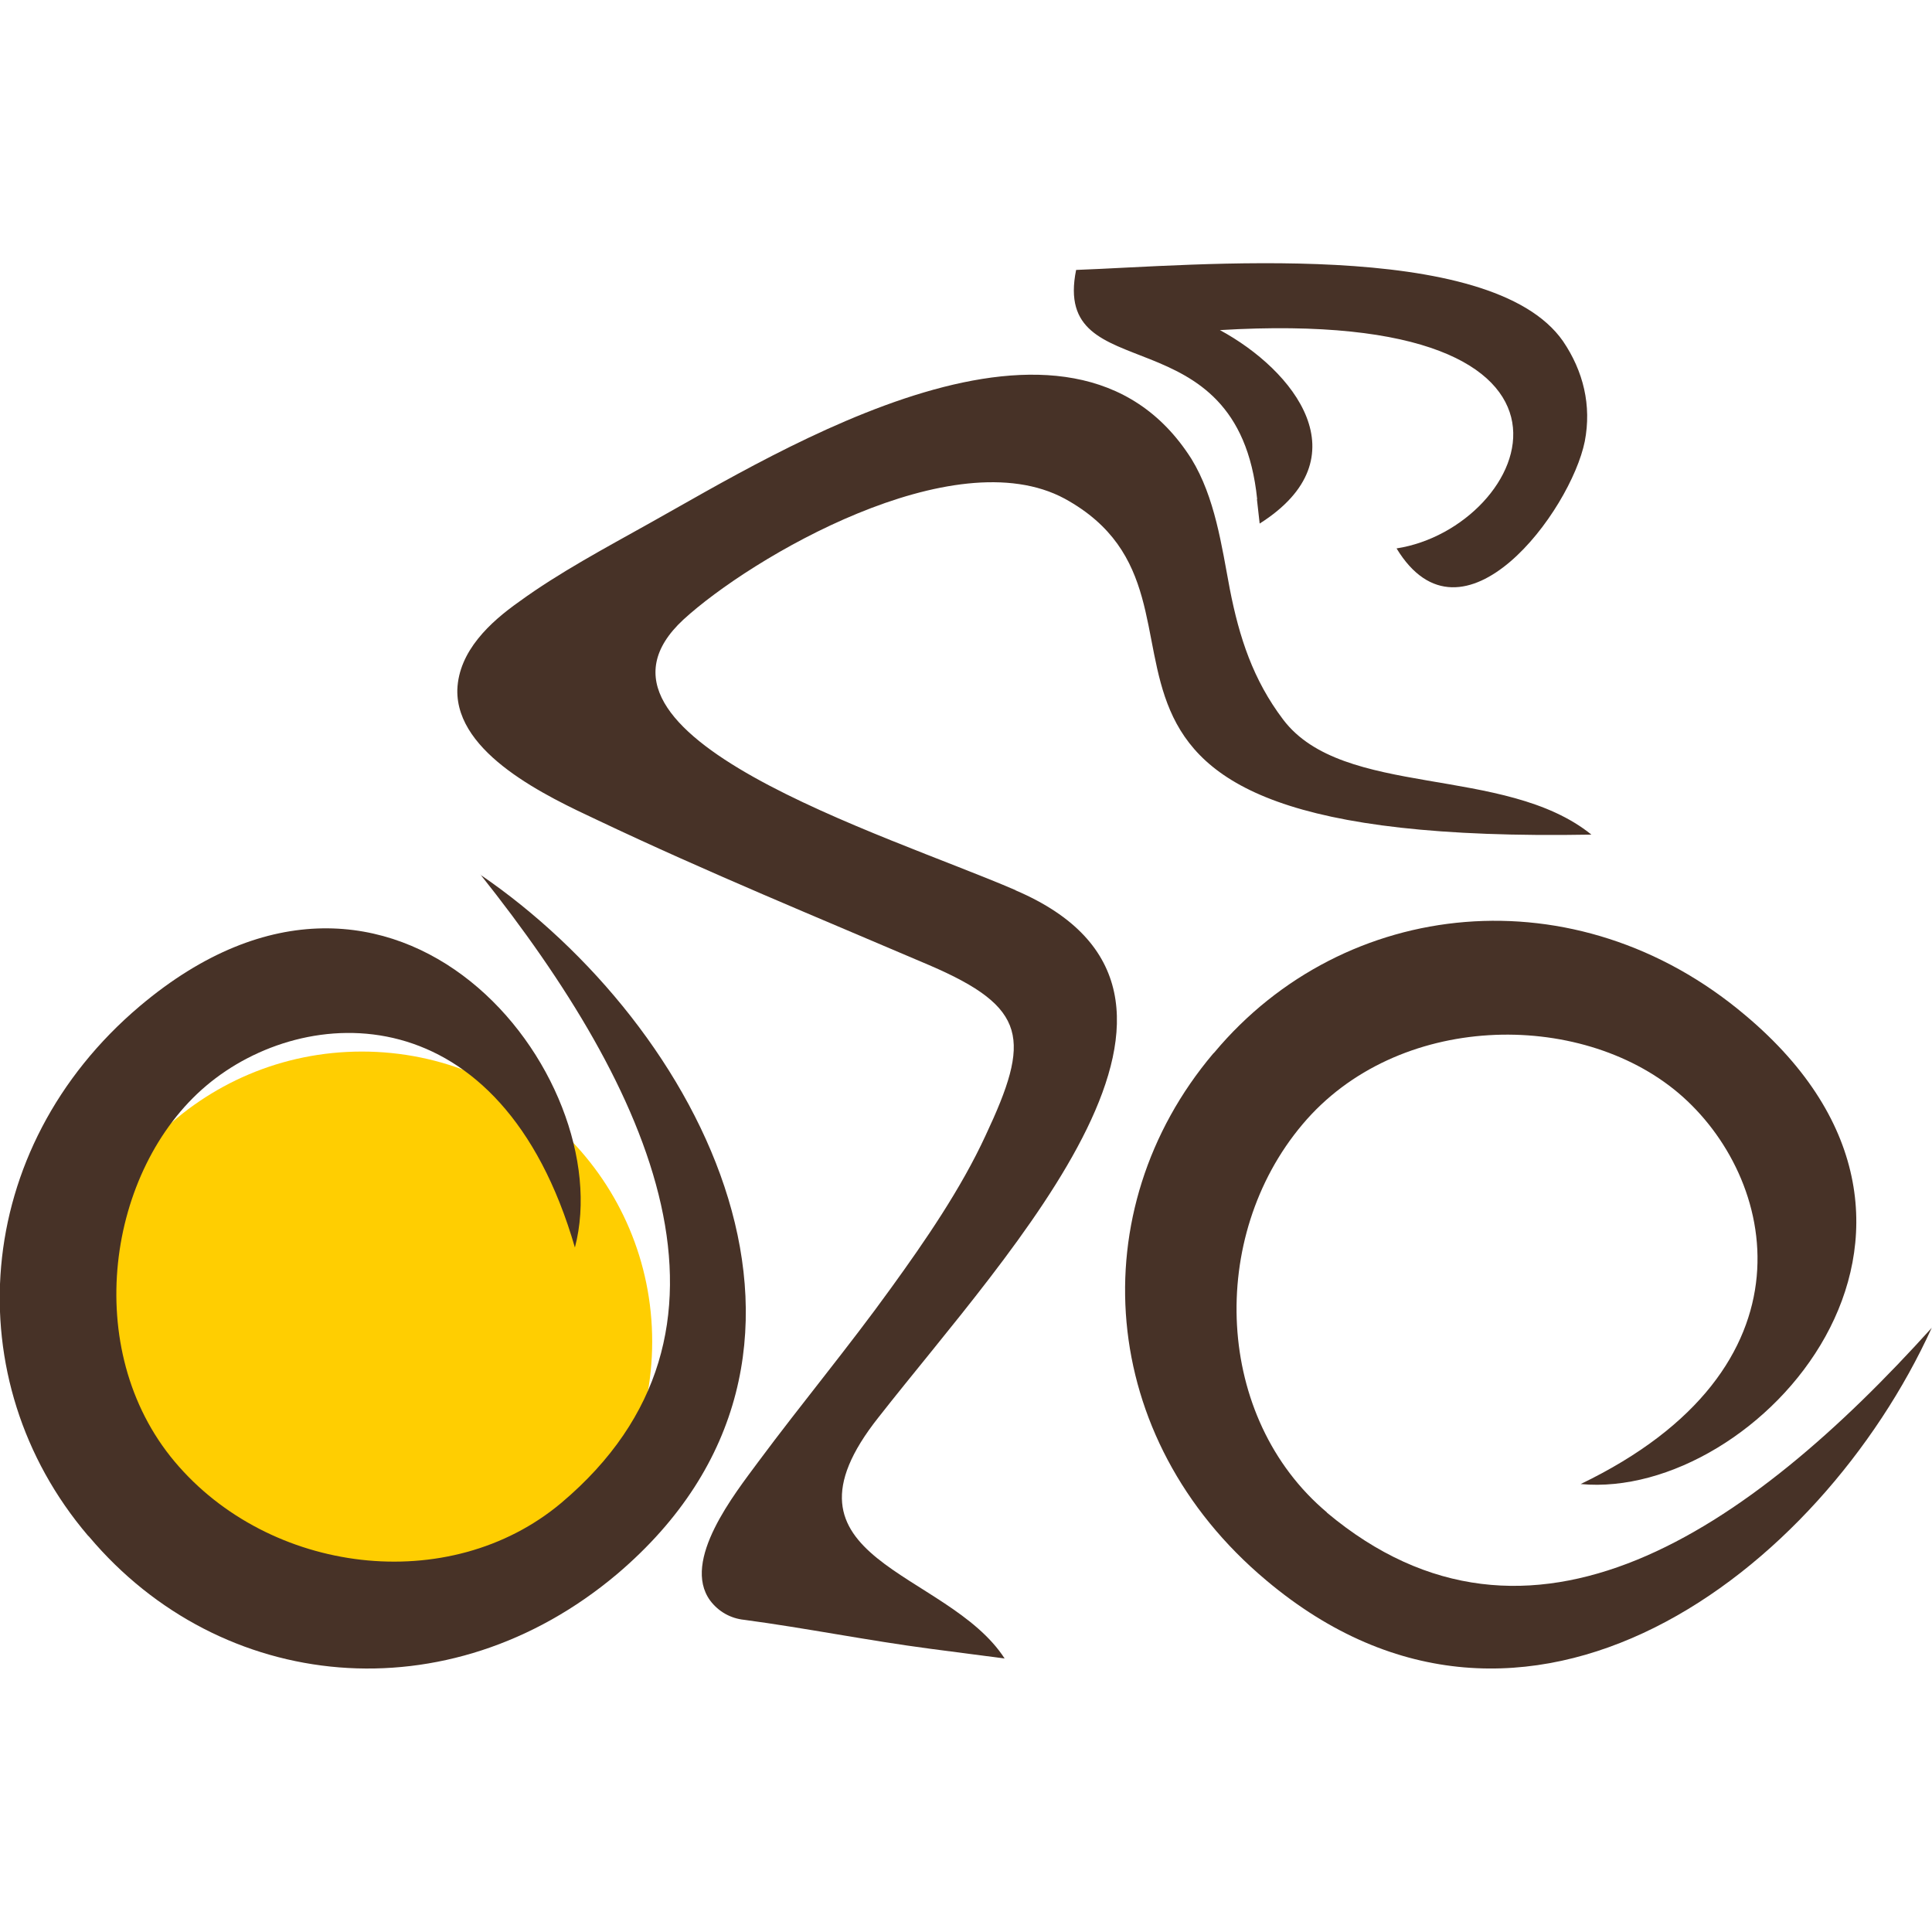
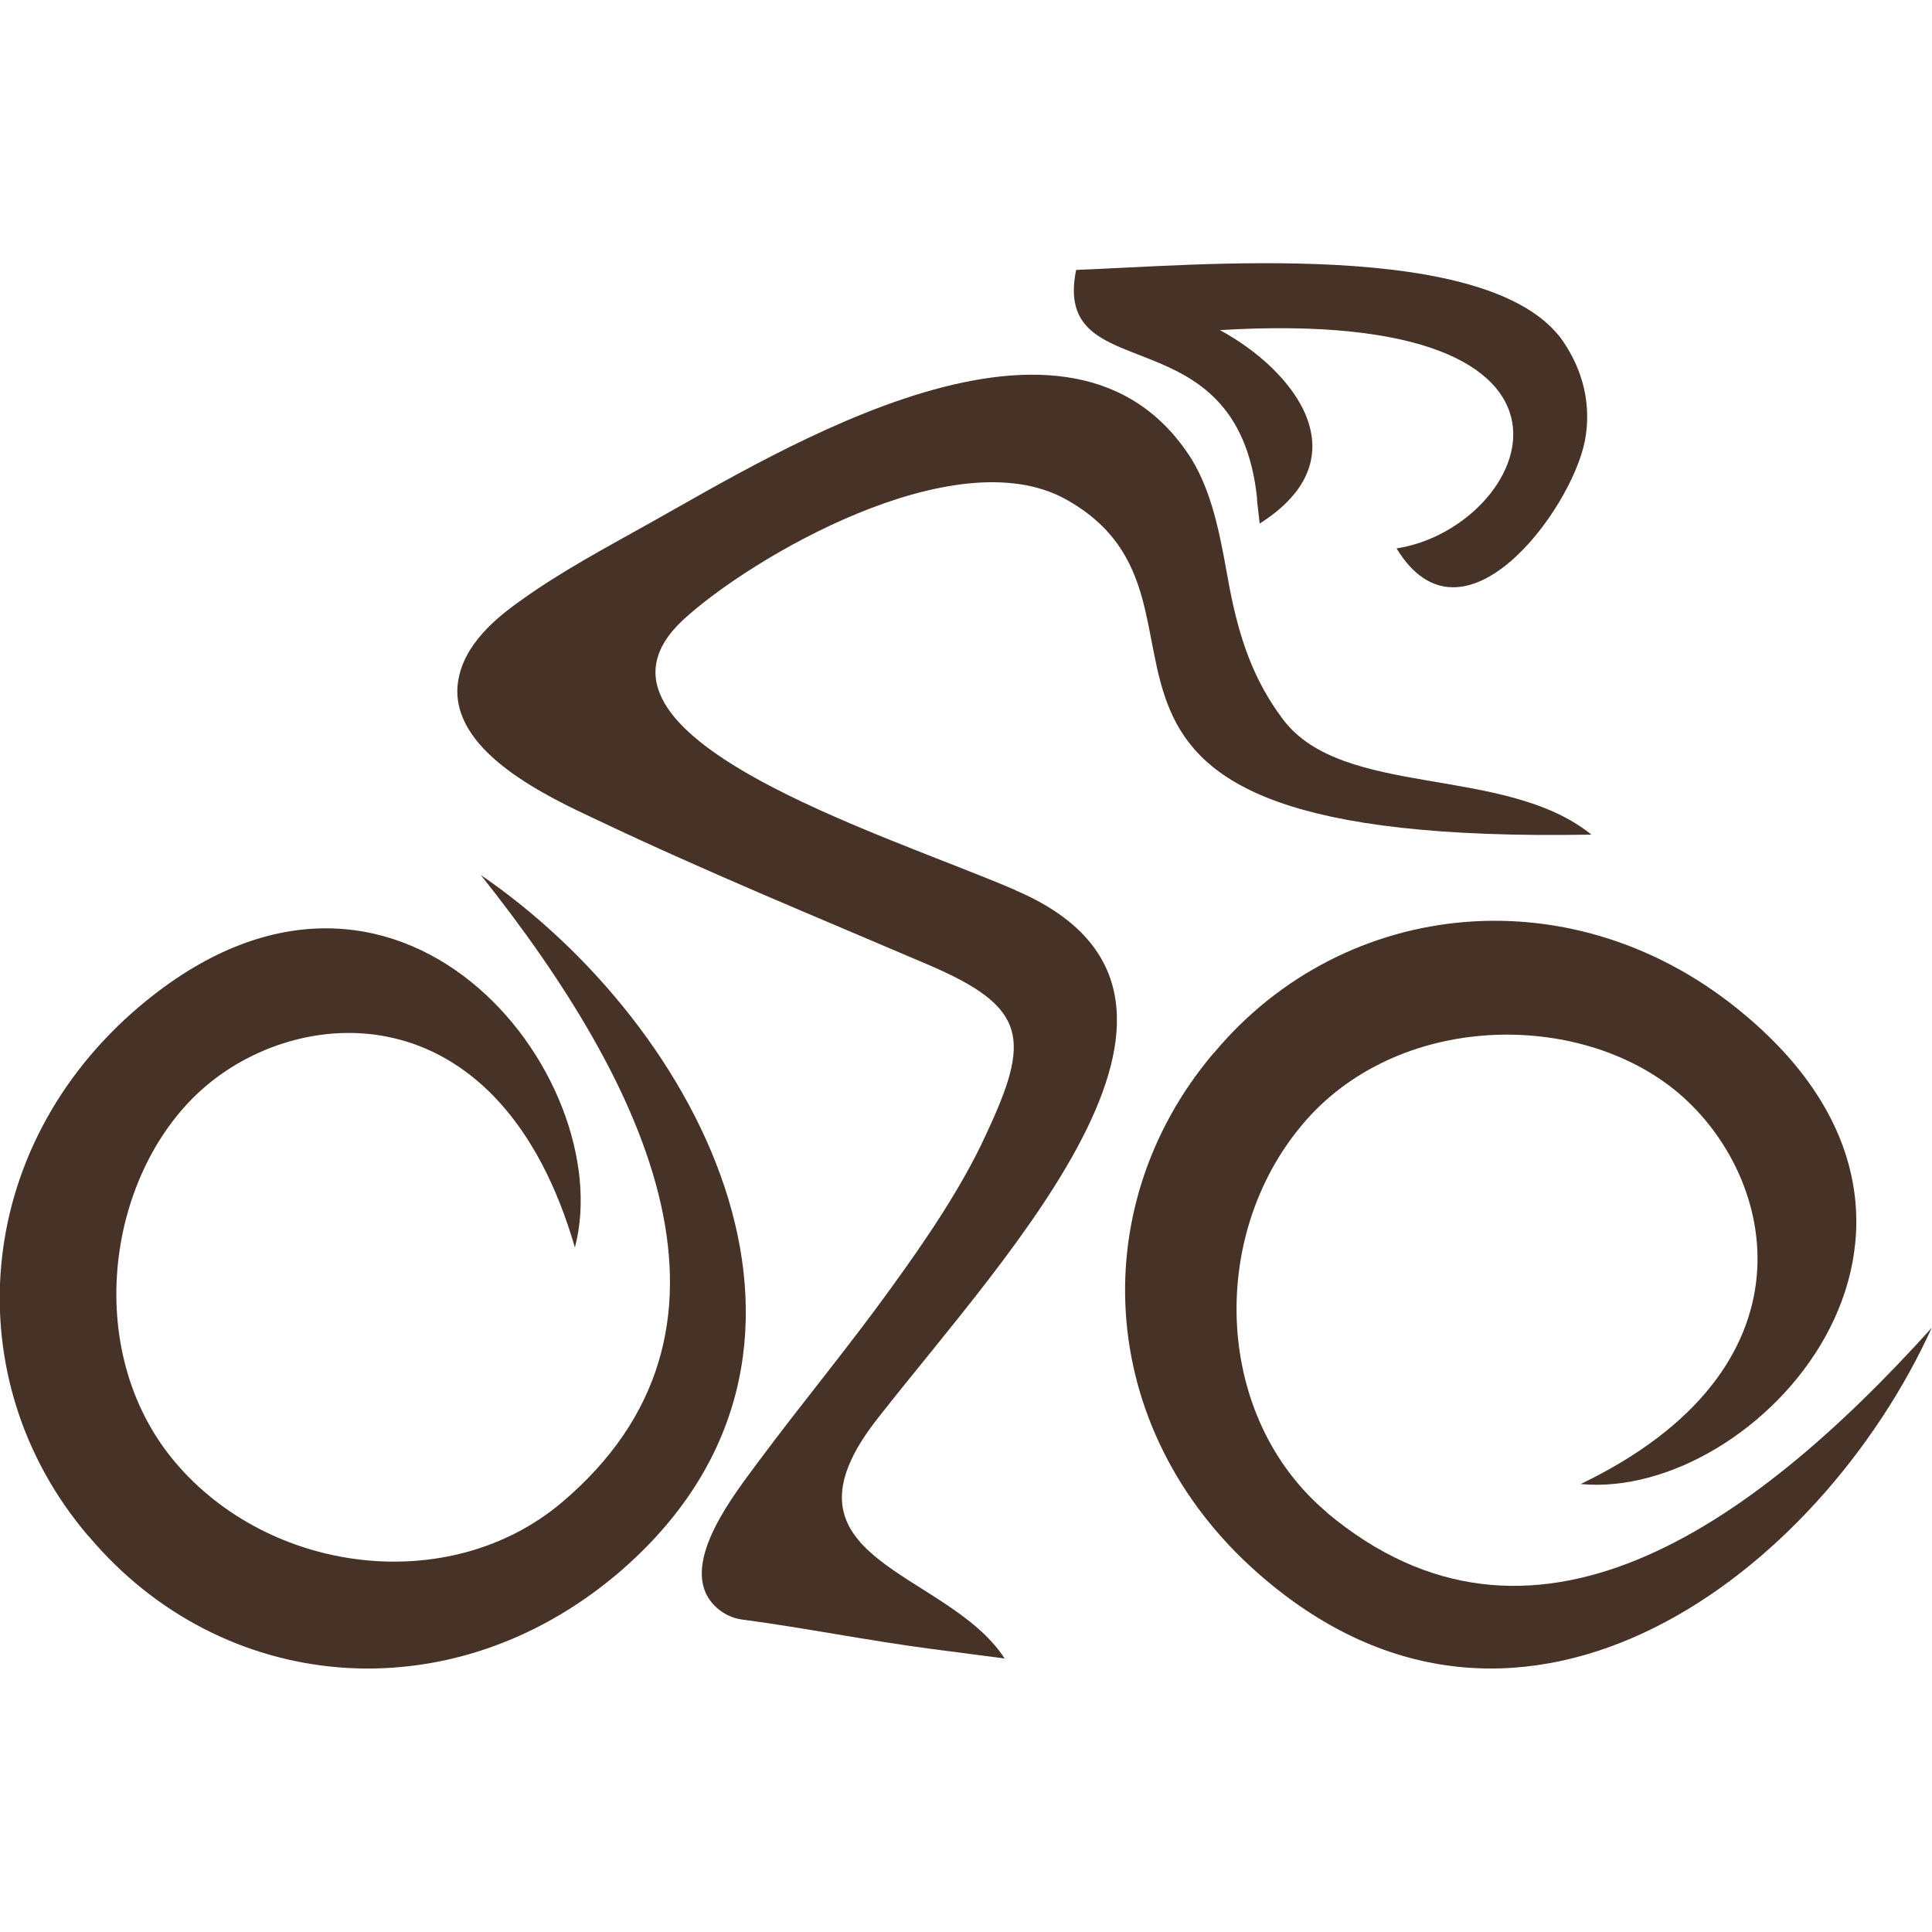
<svg xmlns="http://www.w3.org/2000/svg" id="Laag_1" data-name="Laag 1" width="70" height="70" viewBox="0 0 70 70">
-   <path d="M13.11,38.1c-5.81,0-10.51,4.71-10.51,10.51s4.71,10.52,10.51,10.52,10.52-4.71,10.52-10.52-4.71-10.51-10.52-10.51Z" style="fill: #ffce01;" />
  <path d="M17.41,31.69c6.17,7.75,10.29,16.55,2.93,22.76-4.07,3.42-10.59,2.58-14.01-1.49-3.42-4.07-2.44-10.59,1.14-13.62,3.58-3.03,10.68-3.38,13.36,5.86,1.63-6.21-6.47-16.59-15.76-8.75-6.12,5.17-6.66,13.57-1.89,19.18l.05.05c4.77,5.66,13.01,6.51,19.13,1.35,9.35-7.94,3.04-19.88-4.96-25.34Z" style="fill: #473227;" />
  <path d="M36.79,32.25c-4.72-2.04-16.55-5.61-12.03-9.8,2.44-2.24,9.79-6.56,13.82-4.38,6.96,3.82-3.14,12.57,19.08,12.17-3.14-2.54-9-1.3-11.17-4.17-1.09-1.44-1.59-2.98-1.93-4.72-.3-1.59-.54-3.33-1.39-4.72-4.38-6.91-14.92-.3-19.64,2.33-1.59.89-3.28,1.79-4.72,2.84-1.05.74-2.19,1.79-2.24,3.19-.05,2.33,3.28,3.88,5.07,4.72,3.98,1.89,8.01,3.54,12.03,5.26,3.58,1.54,3.68,2.68,2.04,6.17-.89,1.93-2.19,3.82-3.42,5.52-1.54,2.14-3.23,4.17-4.82,6.31-.84,1.14-2.79,3.58-1.74,5.02.3.4.74.65,1.24.7,2.24.3,4.47.75,6.75,1.05l2.68.35c-2.09-3.23-8.7-3.54-4.56-8.75,4.8-6.12,13.65-15.36,4.96-19.08Z" style="fill: #473227;" />
  <path d="M45.54,18.08l.1.89c3.77-2.39,1.24-5.56-1.44-7.01,14.87-.89,11.24,7.16,6.4,7.91,2.39,3.93,6.31-1.35,6.82-3.88.25-1.3-.05-2.54-.79-3.63-2.63-3.77-13.43-2.73-17.64-2.58-.9,4.42,5.86,1.44,6.56,8.31Z" style="fill: #473227;" />
  <path d="M48.08,54.8c-4.07-3.42-4.33-9.98-.89-14.06,3.42-4.07,10.03-4.17,13.62-1.14,3.58,3.03,5.17,9.98-3.54,14.17,6.4.6,15.26-9.19,5.96-16.99-6.12-5.17-14.52-4.28-19.23,1.35l-.05.05c-4.77,5.66-4.23,13.92,1.93,19.08,9.4,7.91,20.08-.3,24.11-9.15-6.62,7.34-14.57,12.85-21.92,6.69Z" style="fill: #473227;" />
</svg>